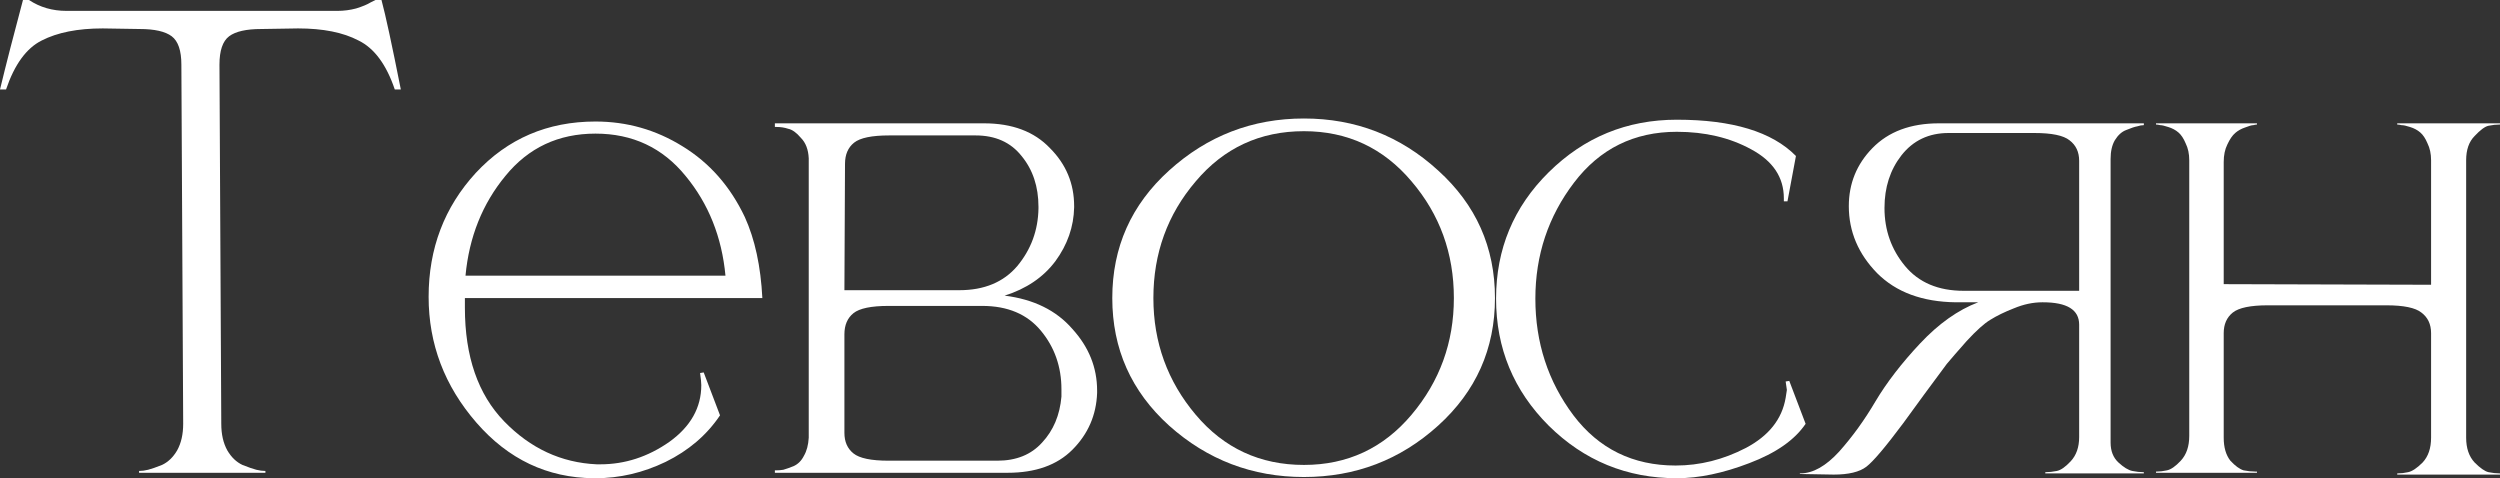
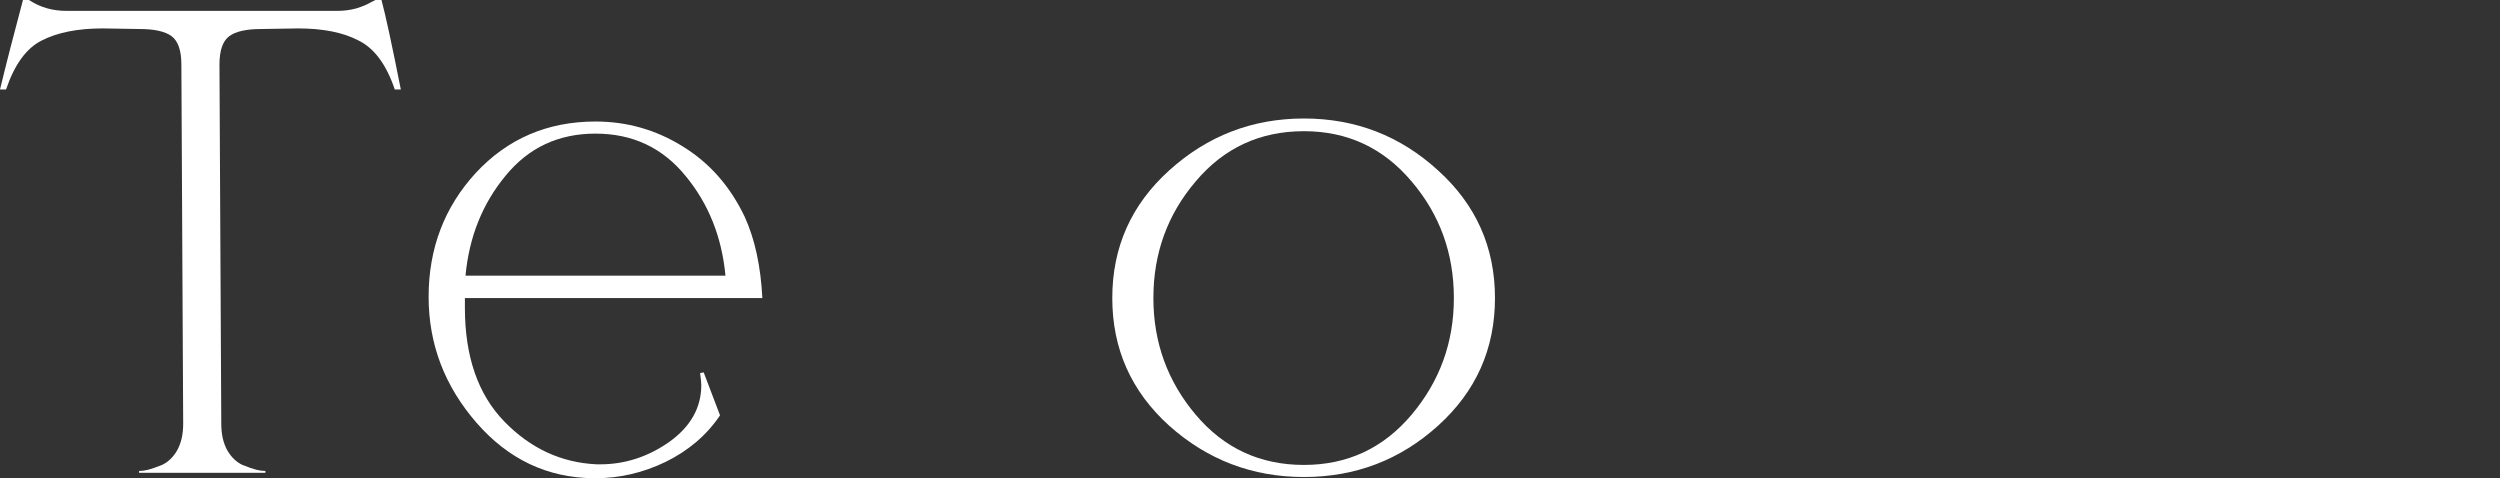
<svg xmlns="http://www.w3.org/2000/svg" viewBox="0 0 233.317 44.631" fill="none">
  <rect x="0" y="0" width="233.317" height="44.631" fill="#333333" stroke="none" />
  <path d="M24.77 44.123H12.977V43.954C13.241 43.954 13.523 43.916 13.824 43.841C14.125 43.765 14.557 43.615 15.121 43.39C15.686 43.126 16.156 42.675 16.532 42.035C16.908 41.358 17.096 40.531 17.096 39.553L16.927 6.037C16.927 4.721 16.626 3.837 16.024 3.385C15.422 2.934 14.426 2.708 13.034 2.708L9.592 2.652C7.26 2.652 5.36 3.028 3.893 3.78C2.464 4.495 1.354 6.018 0.564 8.351H0C0.564 6.018 1.279 3.235 2.144 0H2.708C3.724 0.677 4.89 1.016 6.207 1.016H31.484C32.086 1.016 32.669 0.94 33.233 0.79C33.835 0.602 34.286 0.414 34.587 0.226L35.039 0H35.603C35.979 1.392 36.581 4.175 37.408 8.351H36.844C36.055 6.018 34.926 4.495 33.459 3.78C32.03 3.028 30.149 2.652 27.817 2.652L24.375 2.708C22.983 2.708 21.986 2.934 21.384 3.385C20.783 3.837 20.482 4.721 20.482 6.037L20.651 39.553C20.651 40.531 20.839 41.358 21.215 42.035C21.591 42.675 22.061 43.126 22.626 43.39C23.19 43.615 23.623 43.765 23.923 43.841C24.224 43.916 24.506 43.954 24.77 43.954V44.123Z" fill="white" />
  <path d="M55.575 44.631H55.405C51.08 44.593 47.431 42.863 44.459 39.44C41.488 36.017 40.002 32.105 40.002 27.704C40.002 23.19 41.469 19.334 44.403 16.137C47.374 12.94 51.099 11.341 55.575 11.341C58.509 11.341 61.217 12.112 63.7 13.654C66.22 15.197 68.157 17.397 69.511 20.256C70.452 22.325 70.997 24.845 71.148 27.817H43.387V28.72C43.387 33.271 44.61 36.807 47.055 39.327C49.5 41.847 52.377 43.182 55.687 43.333H56.026C58.321 43.333 60.465 42.637 62.458 41.245C64.452 39.816 65.449 38.048 65.449 35.942C65.449 35.716 65.411 35.34 65.336 34.813L65.674 34.757L67.198 38.763C65.957 40.606 64.264 42.054 62.12 43.107C60.013 44.123 57.831 44.631 55.575 44.631ZM67.706 25.729C67.367 22.118 66.126 19.015 63.982 16.419C61.838 13.786 59.035 12.47 55.575 12.47C52.114 12.47 49.312 13.786 47.168 16.419C45.024 19.015 43.782 22.118 43.444 25.729H67.706Z" fill="white" />
-   <path d="M89.526 27.083C91.858 27.083 93.664 26.331 94.943 24.826C96.221 23.284 96.88 21.497 96.917 19.466V19.297C96.917 17.416 96.391 15.836 95.338 14.557C94.322 13.278 92.893 12.639 91.049 12.639H82.981C81.363 12.639 80.273 12.864 79.708 13.316C79.144 13.767 78.862 14.426 78.862 15.291L78.806 27.083H89.526ZM93.081 42.995C94.849 42.995 96.24 42.43 97.256 41.302C98.309 40.173 98.911 38.744 99.061 37.014V36.337C99.061 34.23 98.422 32.406 97.143 30.864C95.864 29.321 94.04 28.55 91.67 28.55H82.924C81.307 28.55 80.216 28.776 79.652 29.227C79.088 29.679 78.806 30.337 78.806 31.202V40.399C78.806 41.226 79.088 41.866 79.652 42.317C80.216 42.769 81.307 42.995 82.924 42.995H93.081ZM94.04 44.123H72.317V43.897H72.43C72.655 43.897 72.881 43.878 73.107 43.841C73.37 43.765 73.69 43.653 74.066 43.502C74.48 43.314 74.799 42.995 75.025 42.543C75.289 42.092 75.439 41.527 75.477 40.85V14.783C75.439 13.955 75.194 13.316 74.743 12.864C74.329 12.375 73.934 12.093 73.558 12.018C73.22 11.905 72.862 11.849 72.486 11.849H72.317V11.51H91.839C94.472 11.51 96.522 12.281 97.99 13.824C99.494 15.328 100.246 17.134 100.246 19.24V19.353C100.209 21.159 99.626 22.833 98.497 24.375C97.369 25.879 95.789 26.951 93.758 27.591C96.466 27.929 98.573 28.964 100.077 30.694C101.619 32.387 102.39 34.305 102.39 36.449V36.675C102.315 38.744 101.544 40.512 100.077 41.979C98.648 43.408 96.635 44.123 94.04 44.123Z" fill="white" />
  <path d="M121.692 43.39C125.754 43.39 129.102 41.829 131.735 38.706C134.368 35.584 135.685 31.954 135.685 27.817C135.685 23.641 134.368 20.011 131.735 16.927C129.102 13.805 125.754 12.244 121.692 12.244C117.591 12.244 114.225 13.805 111.592 16.927C108.959 20.011 107.642 23.641 107.642 27.817C107.642 31.954 108.959 35.584 111.592 38.706C114.225 41.829 117.591 43.39 121.692 43.39ZM134.217 39.722C130.682 42.919 126.506 44.518 121.692 44.518C116.877 44.518 112.683 42.919 109.109 39.722C105.573 36.525 103.806 32.556 103.806 27.817C103.806 23.077 105.573 19.109 109.109 15.911C112.683 12.676 116.877 11.059 121.692 11.059C126.506 11.059 130.682 12.676 134.217 15.911C137.753 19.109 139.521 23.077 139.521 27.817C139.521 32.556 137.753 36.525 134.217 39.722Z" fill="white" />
-   <path d="M156.494 44.631C151.829 44.631 147.842 42.995 144.532 39.722C141.259 36.449 139.623 32.5 139.623 27.873C139.623 23.246 141.259 19.316 144.532 16.081C147.842 12.808 151.829 11.172 156.494 11.172C161.685 11.172 165.39 12.3 167.609 14.557L166.819 18.789H166.481V18.507C166.481 16.551 165.465 15.027 163.434 13.937C161.44 12.846 159.127 12.3 156.494 12.3C152.506 12.3 149.309 13.88 146.902 17.04C144.494 20.2 143.291 23.811 143.291 27.873C143.291 31.973 144.475 35.603 146.845 38.763C149.215 41.885 152.394 43.446 156.381 43.446C158.638 43.446 160.819 42.9 162.926 41.81C165.07 40.681 166.311 39.12 166.65 37.126L166.763 36.393L166.65 35.603L166.988 35.547L168.512 39.553C167.496 41.057 165.747 42.28 163.264 43.22C160.819 44.16 158.563 44.631 156.494 44.631Z" fill="white" />
-   <path d="M194.041 27.14V15.009C194.041 14.181 193.74 13.542 193.138 13.09C192.574 12.639 191.483 12.413 189.866 12.413H181.854C180.011 12.413 178.544 13.109 177.453 14.501C176.399 15.855 175.873 17.491 175.873 19.41C175.873 21.478 176.512 23.284 177.791 24.826C179.07 26.368 180.894 27.14 183.264 27.14H194.041ZM171.133 44.292L167.974 44.236V44.179H168.03C169.196 44.179 170.4 43.502 171.641 42.148C172.882 40.756 174.011 39.195 175.027 37.465C176.08 35.697 177.472 33.891 179.202 32.048C180.932 30.205 182.738 28.926 184.618 28.212H182.531C179.409 28.174 176.964 27.271 175.196 25.503C173.428 23.698 172.544 21.61 172.544 19.24C172.544 17.134 173.277 15.328 174.744 13.824C176.249 12.281 178.318 11.51 180.951 11.51H200.078V11.68C199.89 11.68 199.683 11.717 199.458 11.792C199.232 11.83 198.894 11.943 198.442 12.131C198.029 12.281 197.671 12.601 197.37 13.09C197.107 13.542 196.975 14.125 196.975 14.839V41.302C196.975 42.092 197.22 42.712 197.709 43.164C198.198 43.615 198.63 43.878 199.006 43.954C199.382 44.029 199.721 44.067 200.022 44.067H200.078V44.179H190.881V44.067H190.938C191.239 44.067 191.577 44.029 191.954 43.954C192.33 43.878 192.762 43.577 193.251 43.051C193.778 42.487 194.041 41.734 194.041 40.794V30.299C194.041 28.907 192.913 28.212 190.656 28.212H190.599C189.734 28.212 188.85 28.4 187.947 28.776C187.082 29.114 186.349 29.472 185.747 29.848C185.183 30.186 184.449 30.845 183.546 31.823C182.681 32.801 182.061 33.515 181.685 33.967C181.346 34.418 180.65 35.359 179.597 36.788C178.581 38.18 177.923 39.082 177.622 39.496C175.967 41.716 174.82 43.07 174.18 43.559C173.541 44.048 172.525 44.292 171.133 44.292Z" fill="white" />
-   <path d="M233.317 44.292H223.725V44.179H223.782C224.083 44.179 224.403 44.142 224.741 44.067C225.117 43.991 225.569 43.69 226.095 43.164C226.622 42.599 226.885 41.829 226.885 40.85V31.089C226.885 30.262 226.584 29.622 225.982 29.171C225.418 28.72 224.327 28.494 222.71 28.494H211.651C210.033 28.494 208.943 28.72 208.378 29.171C207.814 29.622 207.532 30.262 207.532 31.089V40.85C207.532 41.753 207.739 42.468 208.153 42.995C208.604 43.483 209.018 43.784 209.394 43.897C209.77 43.973 210.128 44.01 210.466 44.01H210.635V44.123H201.213V44.01H201.269C201.57 44.01 201.89 43.973 202.228 43.897C202.604 43.822 203.037 43.521 203.526 42.995C204.053 42.43 204.316 41.659 204.316 40.681V14.952C204.316 14.35 204.203 13.824 203.977 13.372C203.789 12.921 203.564 12.582 203.3 12.357C203.037 12.131 202.717 11.962 202.341 11.849C202.003 11.736 201.758 11.68 201.607 11.68C201.457 11.642 201.325 11.623 201.213 11.623V11.51H210.635V11.623C210.56 11.623 210.447 11.642 210.297 11.68C210.146 11.68 209.883 11.755 209.507 11.905C209.168 12.018 208.867 12.187 208.604 12.413C208.341 12.639 208.096 12.996 207.871 13.485C207.645 13.937 207.532 14.482 207.532 15.121V26.519L226.885 26.575V14.952C226.885 14.35 226.772 13.824 226.547 13.372C226.359 12.921 226.133 12.582 225.869 12.357C225.606 12.131 225.286 11.962 224.91 11.849C224.572 11.736 224.308 11.68 224.12 11.68C223.97 11.642 223.838 11.623 223.725 11.623V11.51H233.317V11.623H233.261C232.96 11.623 232.621 11.661 232.245 11.736C231.907 11.811 231.474 12.131 230.948 12.695C230.421 13.222 230.158 13.974 230.158 14.952V40.85C230.158 41.829 230.421 42.599 230.948 43.164C231.474 43.69 231.907 43.991 232.245 44.067C232.621 44.142 232.96 44.179 233.261 44.179H233.317V44.292Z" fill="white" />
</svg>